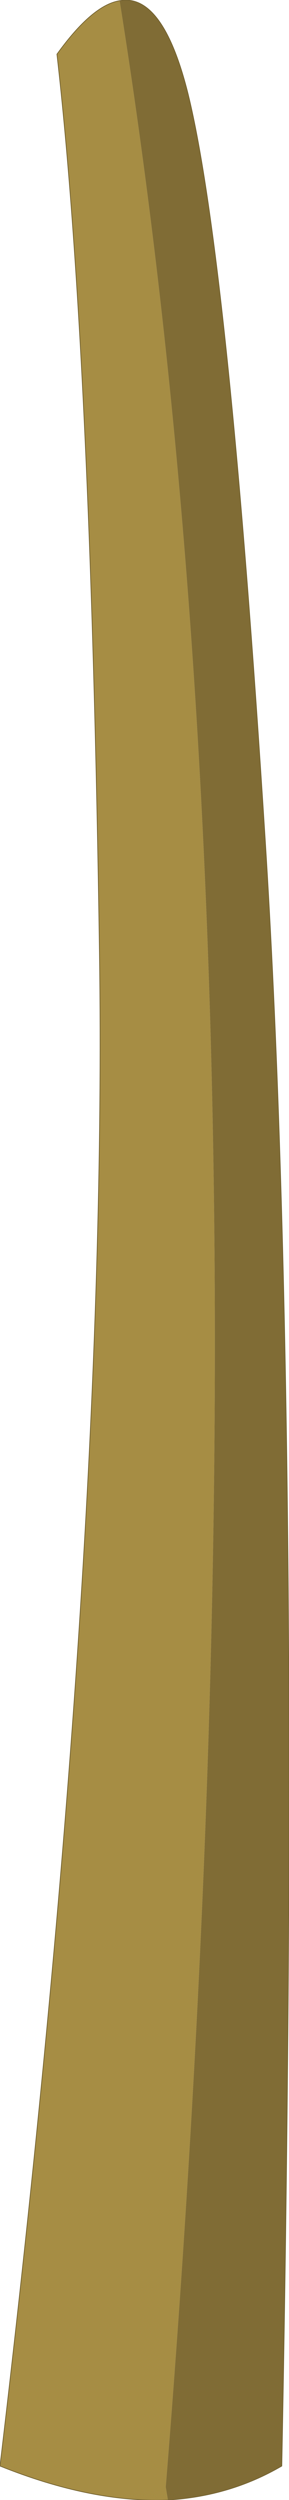
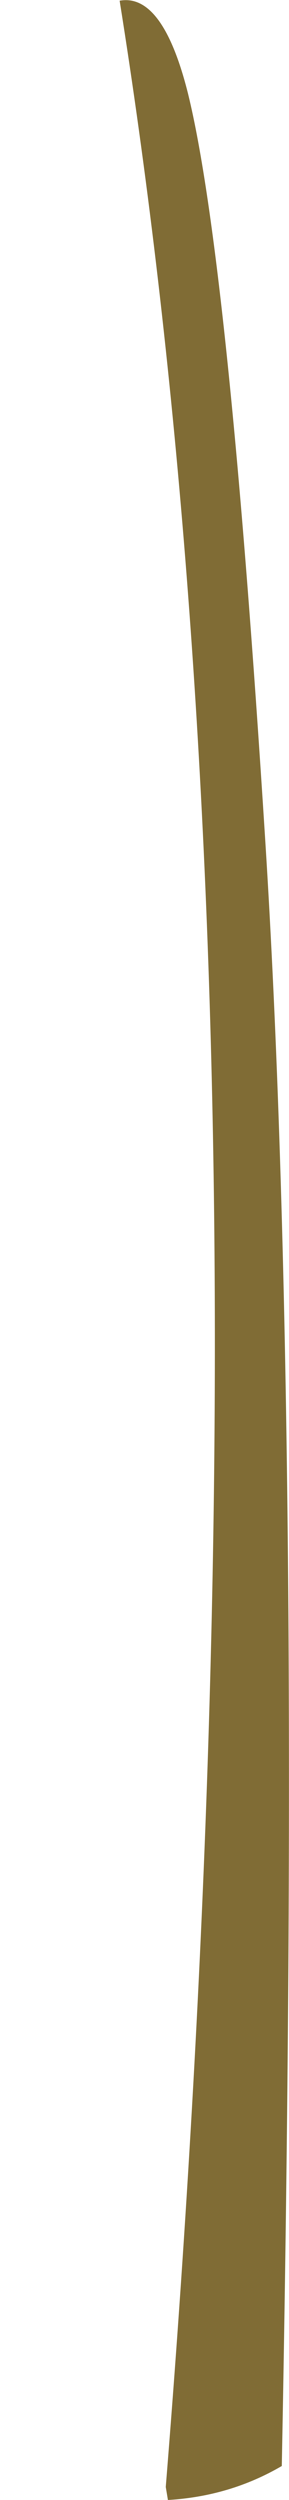
<svg xmlns="http://www.w3.org/2000/svg" height="172.95px" width="20.05px">
  <g transform="matrix(1.0, 0.0, 0.0, 1.0, 9.75, 120.55)">
-     <path d="M1.9 52.4 Q-3.4 52.6 -9.75 50.05 -2.25 -13.05 -2.85 -54.65 -3.45 -96.3 -5.8 -116.8 -3.35 -120.2 -1.45 -120.5 9.9 -49.45 1.75 51.5 L1.9 52.4" fill="#a68d44" fill-rule="evenodd" stroke="none" />
    <path d="M-1.45 -120.5 Q1.55 -121.05 3.3 -114.05 6.1 -102.65 8.65 -62.45 11.2 -22.3 9.8 50.05 6.2 52.15 1.9 52.4 L1.75 51.5 Q9.9 -49.45 -1.45 -120.5" fill="#806c35" fill-rule="evenodd" stroke="none" />
-     <path d="M-1.45 -120.5 Q1.55 -121.05 3.3 -114.05 6.1 -102.65 8.65 -62.45 11.2 -22.3 9.8 50.05 6.2 52.15 1.9 52.4 -3.4 52.6 -9.75 50.05 -2.25 -13.05 -2.85 -54.65 -3.45 -96.3 -5.8 -116.8 -3.35 -120.2 -1.45 -120.5 Z" fill="none" stroke="#71602f" stroke-linecap="round" stroke-linejoin="round" stroke-width="0.05" />
  </g>
</svg>